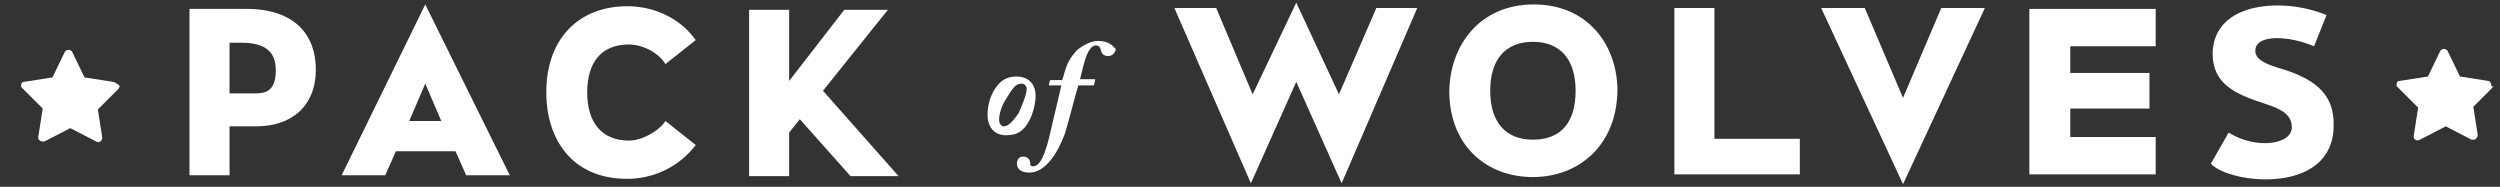
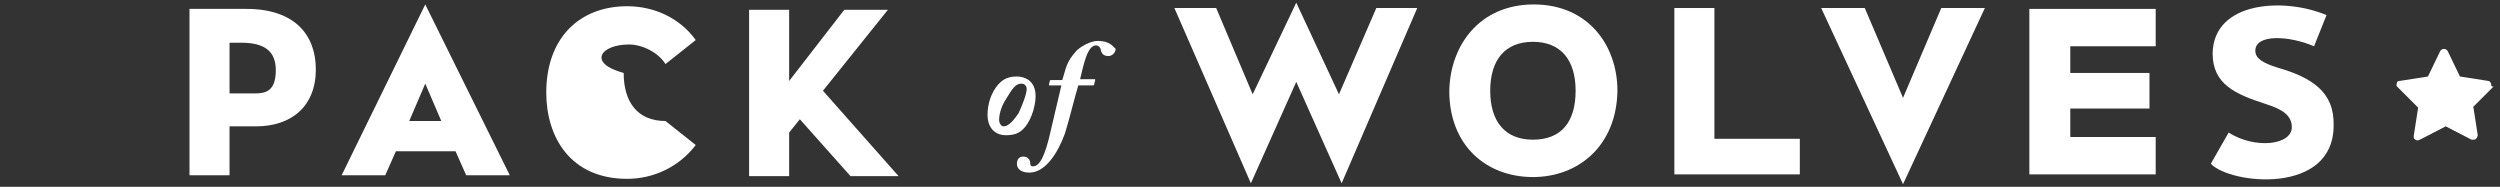
<svg xmlns="http://www.w3.org/2000/svg" version="1.1" id="Layer_1" x="0px" y="0px" viewBox="-59 250 281 21" enable-background="new -59 250 281 21" xml:space="preserve">
  <rect x="-59" y="250" width="281" height="21" fill="#333333" stroke="none" />
-   <path fill="none" enable-background="new    " d="z" />
  <g>
</g>
  <g>
    <path fill="#FFFFFF" d="M-31.3,251l-6.4,0l0,18.7l4.5,0l0-5.5l3,0c3.9,0,6.7-2.2,6.7-6.4C-23.5,254-25.8,251-31.3,251z    M-30.3,260.5l-2.9,0l0-5.7l1.3,0c2.7,0,3.9,1,3.9,3.1C-28,260.2-29.1,260.5-30.3,260.5z" />
    <path fill="#FFFFFF" d="M-20.6,269.7l4.9,0l1.2-2.7l6.7,0l1.2,2.7l4.9,0l-9.5-19.2L-20.6,269.7z M-13,263.6l1.8-4.2l1.8,4.2   L-13,263.6z" />
-     <path fill="#FFFFFF" d="M11.7,255c1.5,0,3.3,0.9,4.1,2.2l3.4-2.7c-1.8-2.5-4.7-3.8-7.7-3.8c-5.4,0-9.1,3.6-9.1,9.7   c0,5,2.7,9.7,9.1,9.7c2.9,0,5.8-1.3,7.7-3.8l-3.4-2.7c-0.8,1.2-2.7,2.2-4.1,2.2c-3.2,0-4.7-2.2-4.7-5.4C7,257.1,8.5,255,11.7,255z" />
+     <path fill="#FFFFFF" d="M11.7,255c1.5,0,3.3,0.9,4.1,2.2l3.4-2.7c-1.8-2.5-4.7-3.8-7.7-3.8c-5.4,0-9.1,3.6-9.1,9.7   c0,5,2.7,9.7,9.1,9.7c2.9,0,5.8-1.3,7.7-3.8l-3.4-2.7c-3.2,0-4.7-2.2-4.7-5.4C7,257.1,8.5,255,11.7,255z" />
    <polygon fill="#FFFFFF" points="40.8,251.1 35.9,251.1 29.7,259.1 29.7,251.1 25.2,251.1 25.2,269.8 29.7,269.8 29.7,264.9    30.9,263.4 36.6,269.8 42,269.8 33.5,260.2  " />
    <polygon fill="#FFFFFF" points="91.5,260.6 86.7,250.3 81.8,260.6 77.7,250.9 73,250.9 81.6,270.6 86.7,259.2 91.8,270.6    100.3,250.9 95.7,250.9  " />
    <path fill="#FFFFFF" d="M113.4,250.5c-6.1,0-9.4,4.6-9.5,9.7c0,6.2,4.2,9.7,9.4,9.7c5.1,0,9.4-3.5,9.5-9.7   C122.8,255.1,119.5,250.5,113.4,250.5z M113.3,265.7c-3.1,0-4.8-2-4.8-5.5c0-3.5,1.7-5.5,4.8-5.5c3.1,0,4.8,2,4.8,5.5   C118.1,263.7,116.5,265.7,113.3,265.7z" />
    <polygon fill="#FFFFFF" points="133.7,250.9 129.2,250.9 129.2,269.6 143.3,269.6 143.3,265.6 133.7,265.6  " />
    <polygon fill="#FFFFFF" points="154.9,261 150.6,250.9 145.7,250.9 154.9,270.7 164.1,250.9 159.2,250.9  " />
    <polygon fill="#FFFFFF" points="169.1,269.6 183.3,269.6 183.3,265.4 173.7,265.4 173.7,262.2 182.6,262.2 182.6,258.2    173.7,258.2 173.7,255.2 183.3,255.2 183.3,251 169.1,251  " />
    <path fill="#FFFFFF" d="M197,257.6c-1.6-0.5-2.5-1-2.5-1.9c0-1.9,3.8-1.7,6.6-0.5l1.4-3.5c-4.7-2-12.7-1.6-12.8,4.3   c0,3.5,2.6,4.6,6,5.7c1.9,0.6,2.9,1.3,2.9,2.6c0,2-4.1,2.5-7.1,0.6l-2,3.5c2.1,2.3,13.8,3.6,13.8-4.3   C203.4,260.3,200.8,258.7,197,257.6z" />
    <path fill="#FFFFFF" d="M57.4,260.8c0-1.8-1.3-2.2-2.1-2.2c-0.8,0-1.5,0.2-2.1,0.9c-0.8,0.9-1.2,2.2-1.2,3.4c0,1.7,1.1,2.3,2,2.3   c1,0,1.6-0.2,2.2-0.9C57.1,263.2,57.4,261.6,57.4,260.8z M53.8,264.2c-0.3,0-0.5-0.4-0.5-0.7c0-0.6,0.2-1.5,0.8-2.4   c0.7-1.2,1.1-1.7,1.7-1.7c0.4,0,0.6,0.3,0.6,0.6c0,0.6-0.5,1.8-0.9,2.7C54.7,263.9,54.2,264.2,53.8,264.2z" />
    <path fill="#FFFFFF" d="M64.4,254.6c-0.9,0-2,0.7-2.4,1.1c-1.2,1.3-1.2,2.1-1.6,3.3h-1.2c-0.1,0-0.2,0-0.2,0.1l-0.1,0.4   c0,0.1,0,0.1,0.1,0.1h1.3l-1.2,5.1c-0.6,2.7-1.2,4-2,4c-0.2,0-0.3-0.1-0.3-0.3c0-0.5-0.3-0.8-0.8-0.8c-0.5,0-0.7,0.4-0.7,0.8   c0,0.6,0.5,1,1.4,1c1.8,0,3.2-2.2,4-4.4c0.5-1.6,1.1-4.1,1.5-5.4h1.6c0.1,0,0.2,0,0.2-0.2l0.1-0.4c0-0.1,0-0.1-0.1-0.1h-1.6   c0.4-1.6,0.8-3.8,1.8-3.8c0.3,0,0.5,0.3,0.5,0.4c0.1,0.5,0.3,0.8,0.9,0.8c0.4,0,0.8-0.4,0.8-0.8C66.1,255.2,65.7,254.6,64.4,254.6z   " />
-     <path fill="#FFFFFF" d="M-46.3,259.2l-3.2-0.5l-1.4-2.9c-0.1-0.1-0.2-0.2-0.4-0.2c-0.2,0-0.3,0.1-0.4,0.2l-1.4,2.9l-3.2,0.5   c-0.2,0-0.3,0.1-0.3,0.3c-0.1,0.2,0,0.3,0.1,0.4l2.3,2.3l-0.5,3.2c0,0.2,0,0.3,0.2,0.4c0.1,0.1,0.2,0.1,0.3,0.1c0.1,0,0.1,0,0.2,0   l2.9-1.5l2.9,1.5c0.1,0.1,0.3,0.1,0.5,0c0.1-0.1,0.2-0.3,0.2-0.4l-0.5-3.2l2.3-2.3c0.1-0.1,0.2-0.3,0.1-0.4   C-46,259.3-46.2,259.2-46.3,259.2z" />
    <path fill="#FFFFFF" d="M221,259.4c-0.1-0.2-0.2-0.3-0.3-0.3l-3.2-0.5l-1.4-2.9c-0.1-0.1-0.2-0.2-0.4-0.2s-0.3,0.1-0.4,0.2   l-1.4,2.9l-3.2,0.5c-0.2,0-0.3,0.1-0.3,0.3c-0.1,0.2,0,0.3,0.1,0.4l2.3,2.3l-0.5,3.2c0,0.2,0,0.3,0.2,0.4c0.1,0.1,0.3,0.1,0.5,0   l2.9-1.5l2.9,1.5c0.1,0,0.1,0,0.2,0c0.1,0,0.2,0,0.3-0.1c0.1-0.1,0.2-0.3,0.2-0.4l-0.5-3.2l2.3-2.3C221,259.8,221,259.6,221,259.4z   " />
  </g>
</svg>